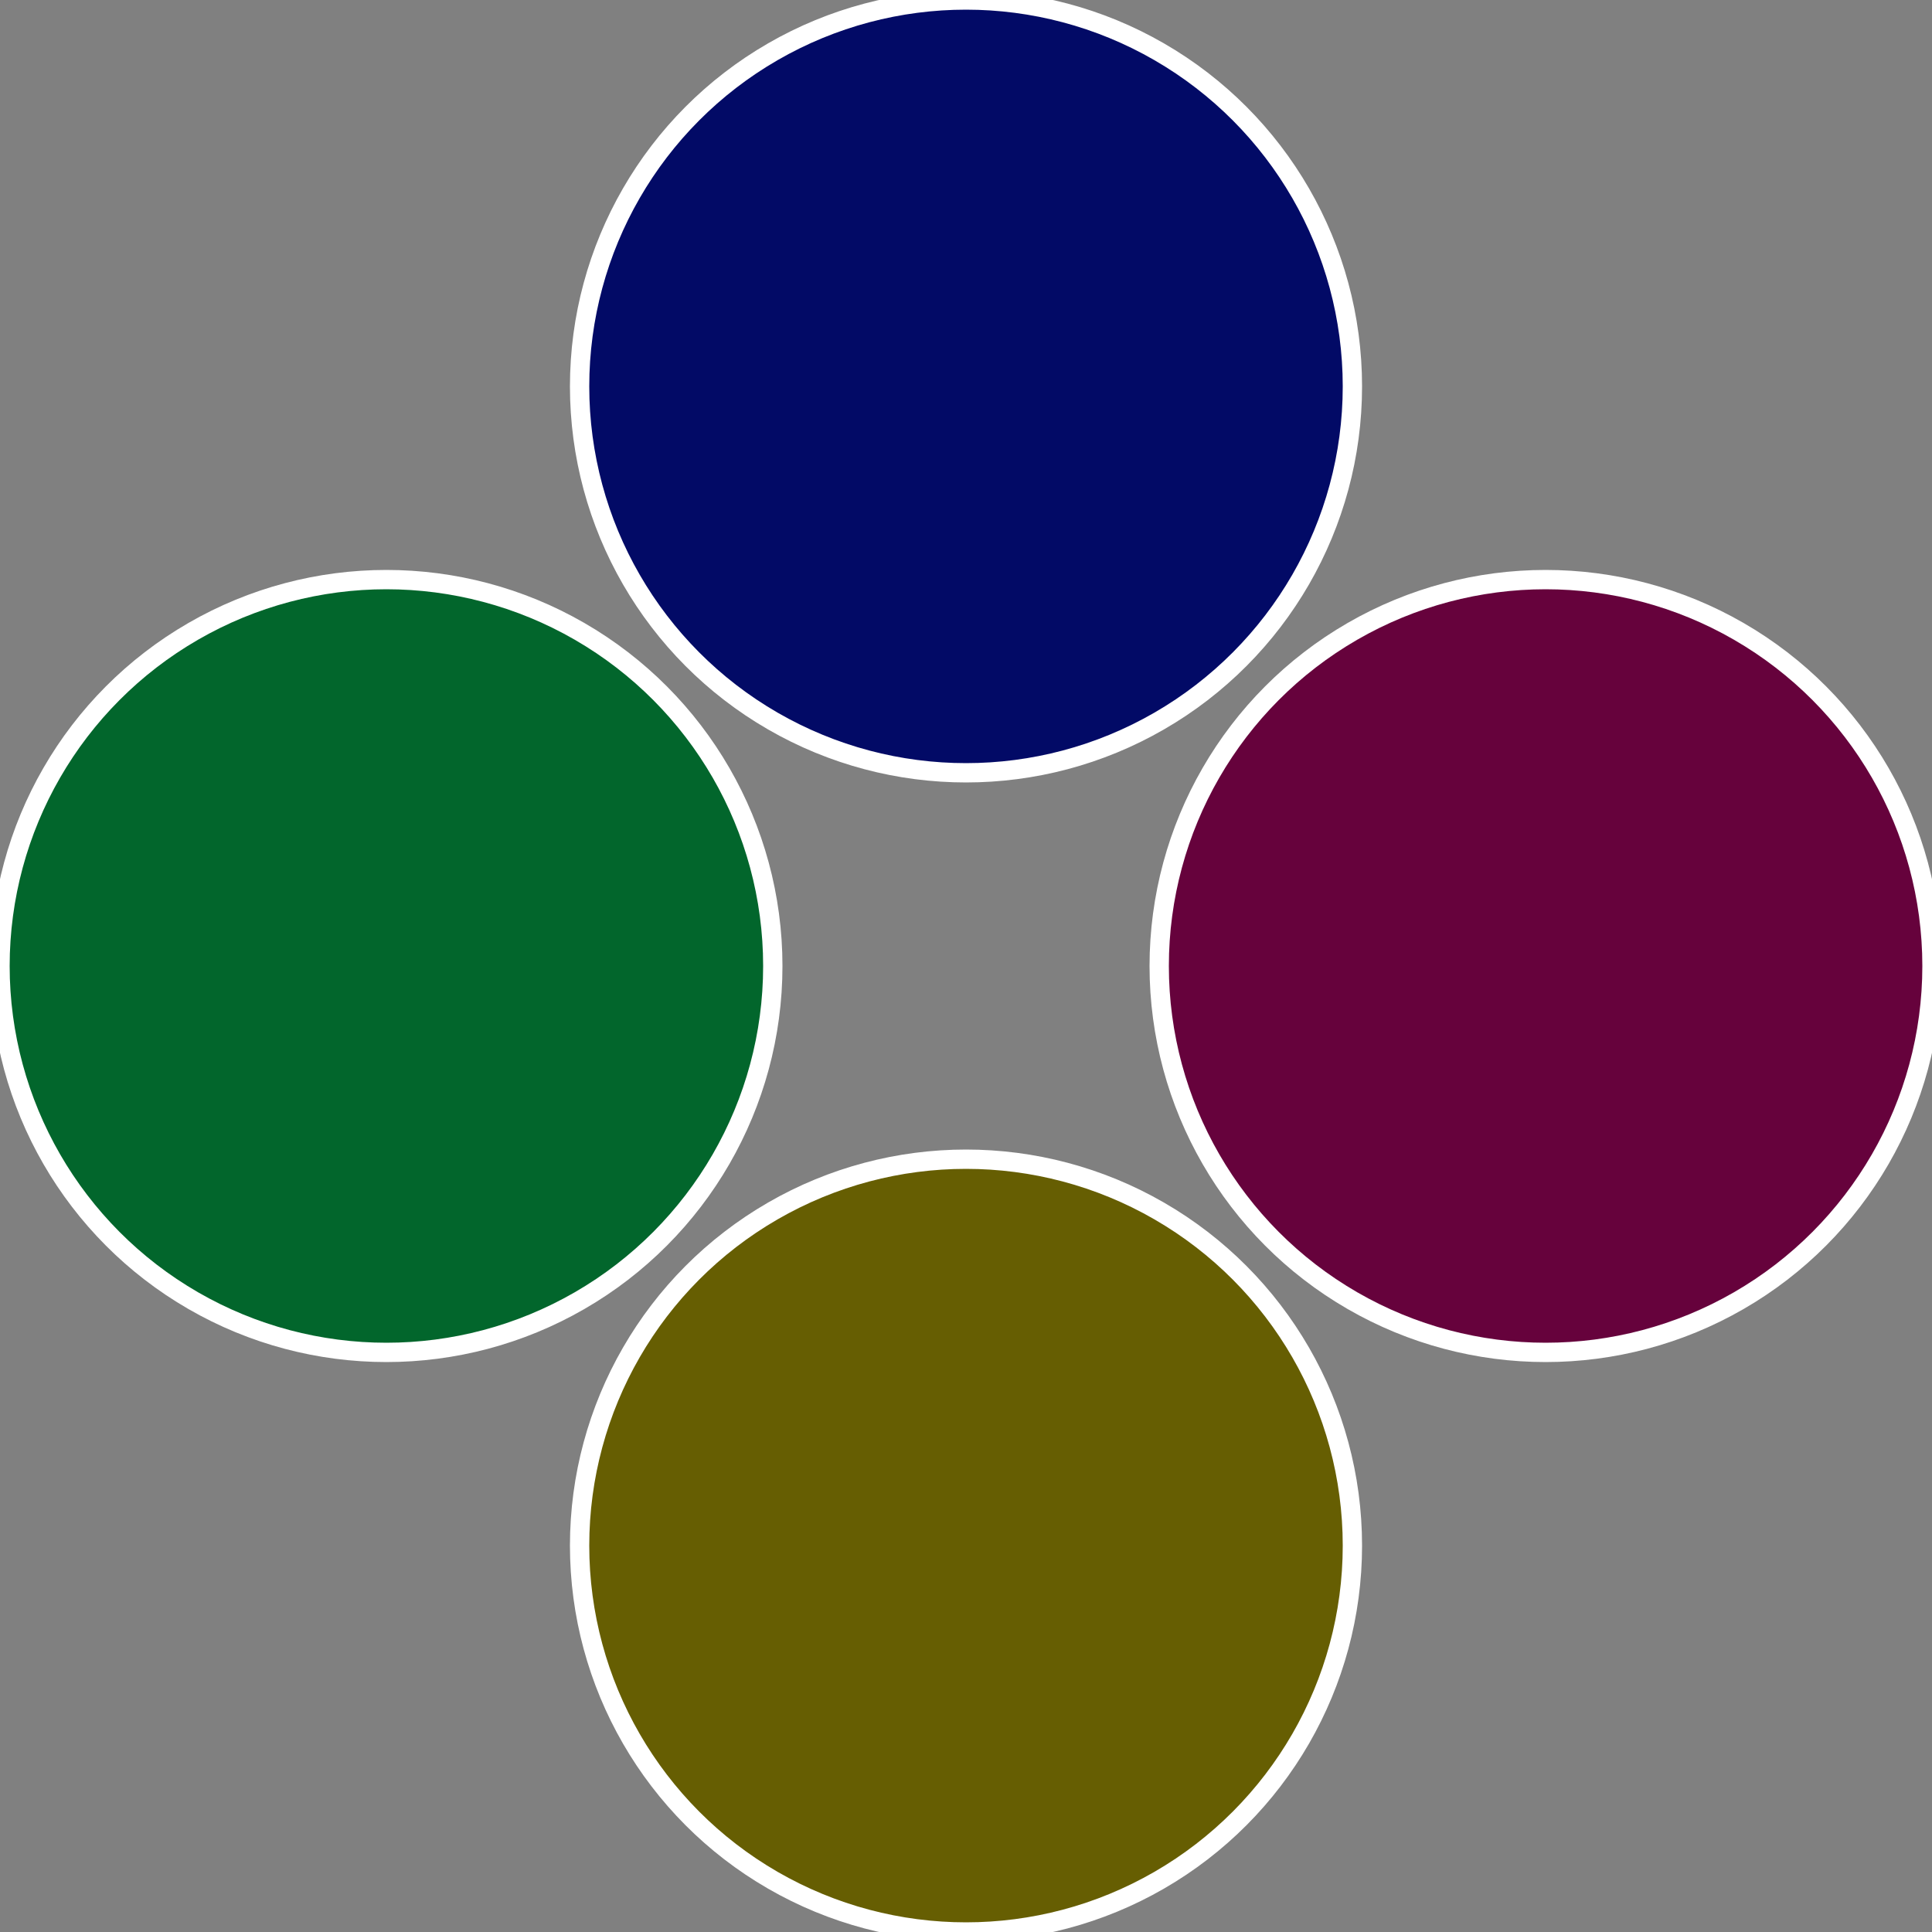
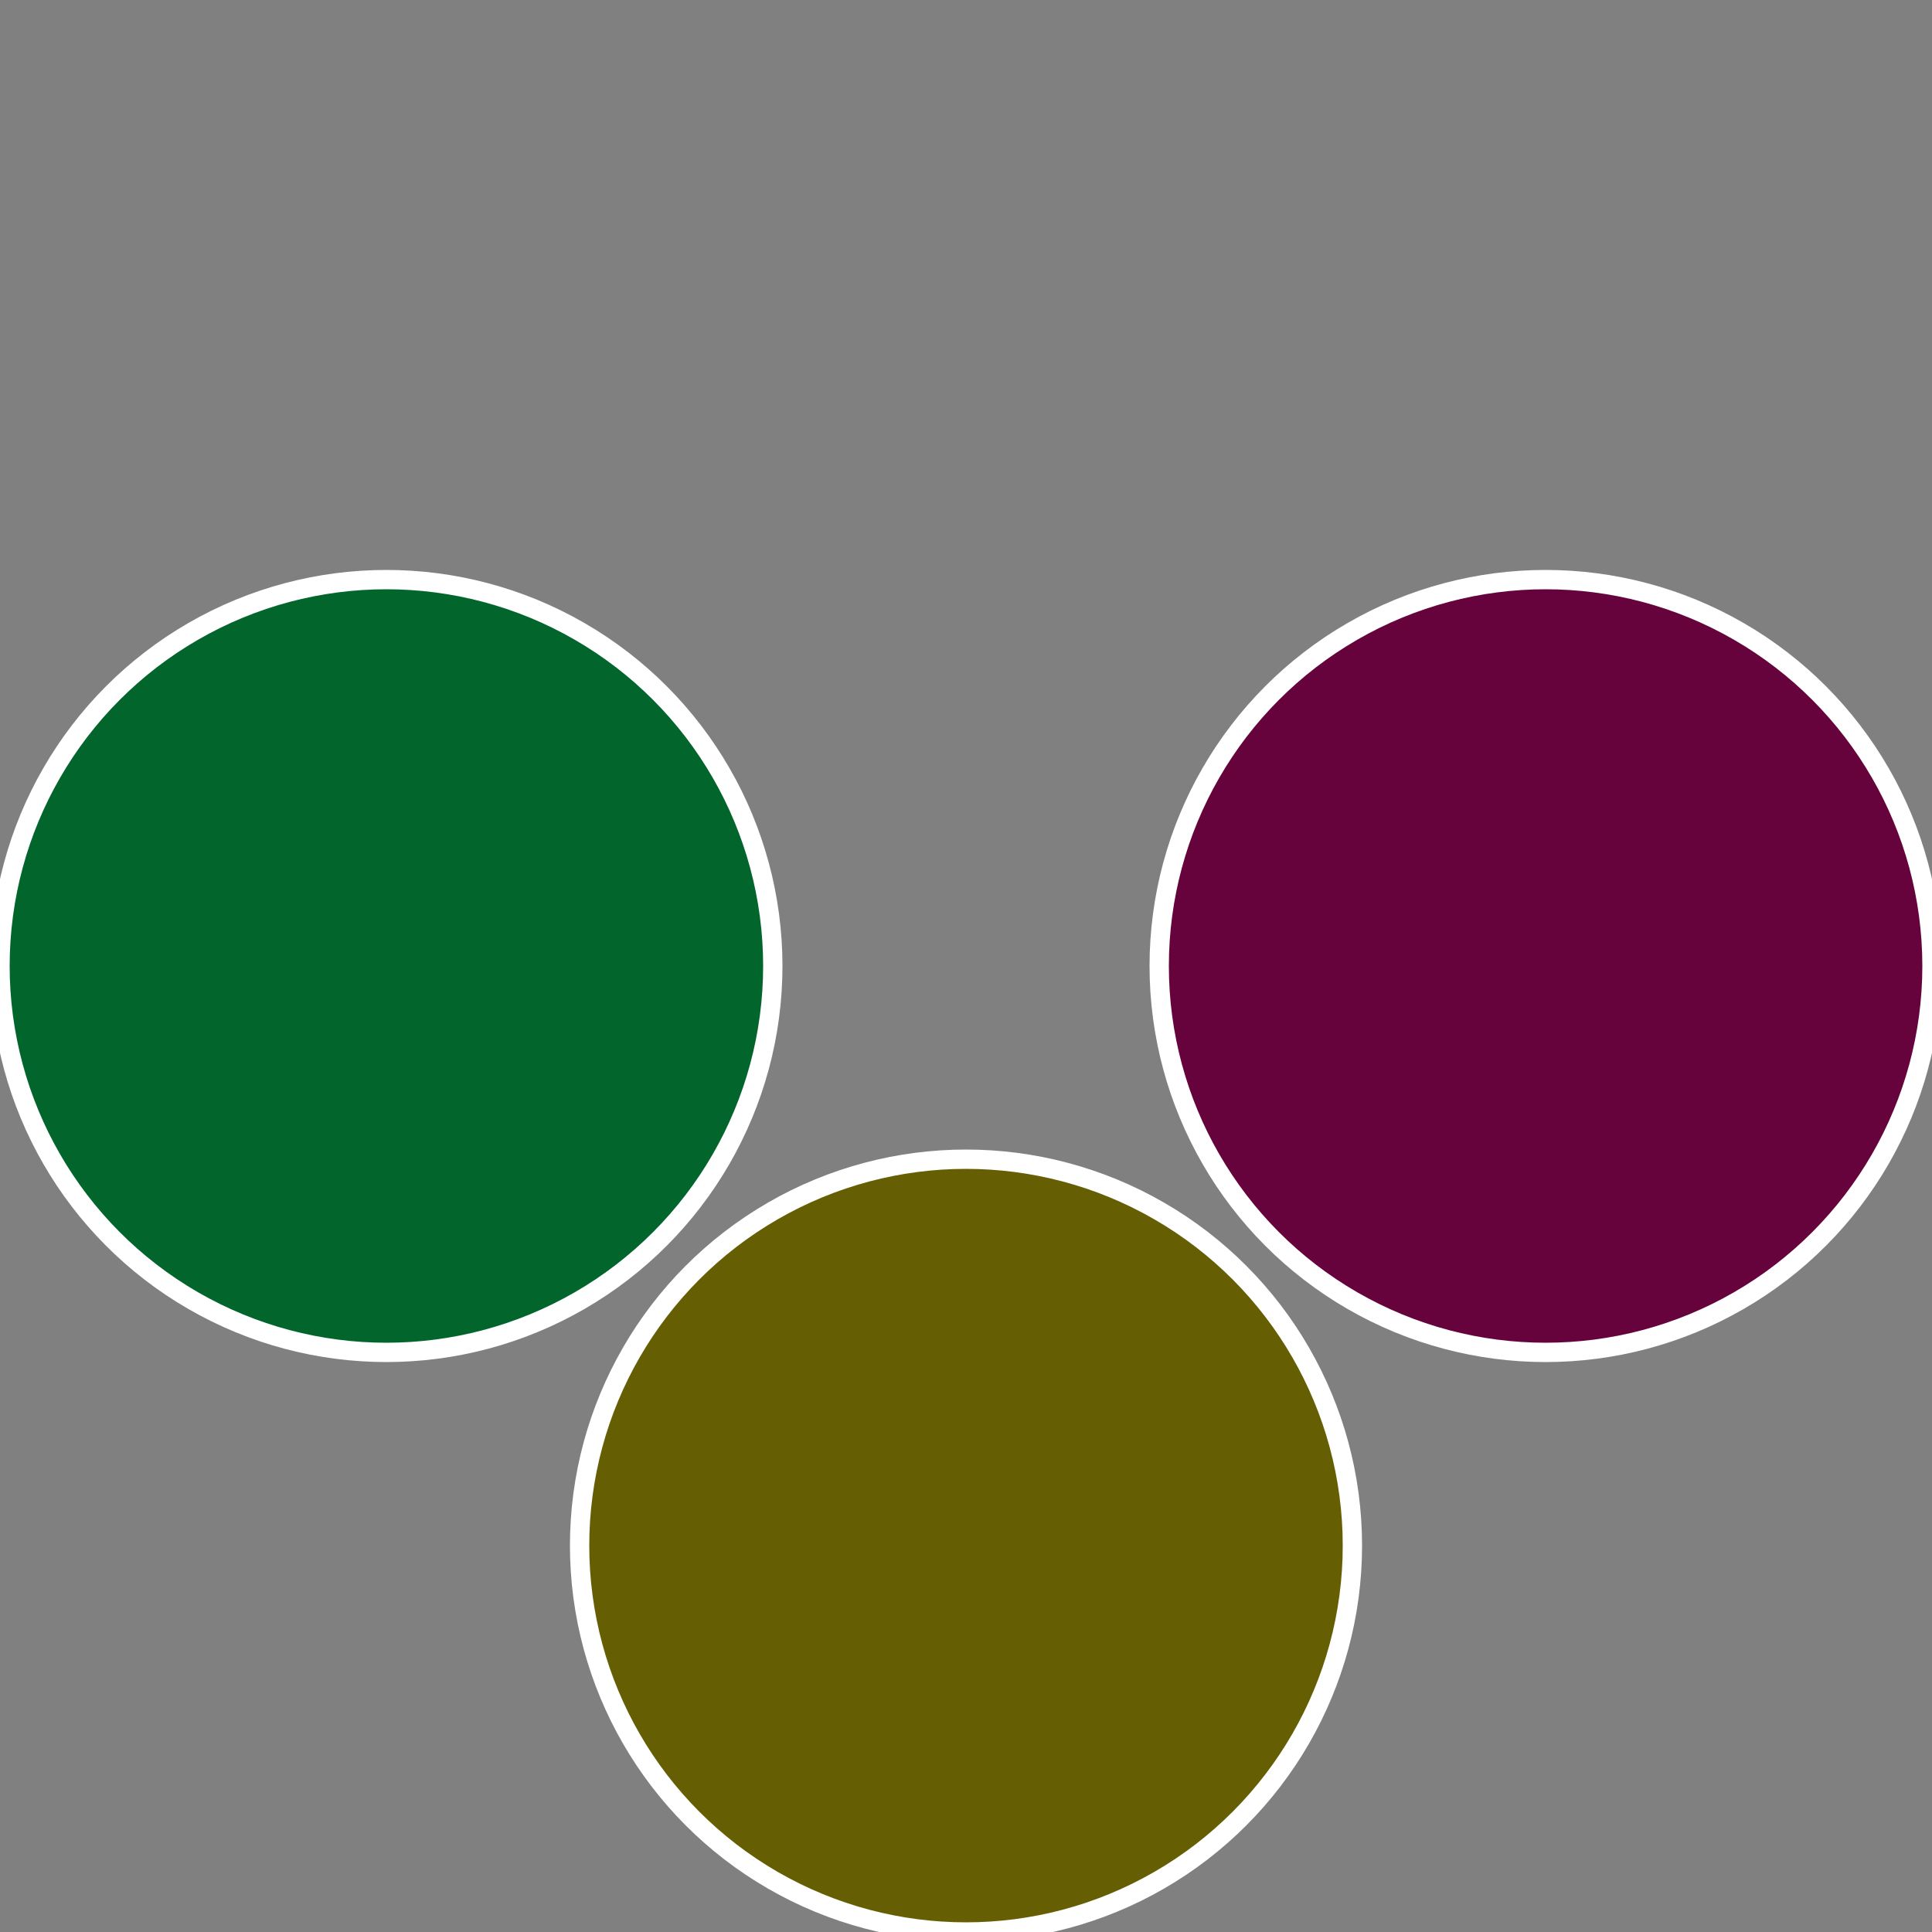
<svg xmlns="http://www.w3.org/2000/svg" width="500" height="500" viewBox="-1 -1 2 2">
  <rect x="-1" y="-1" width="2" height="2" fill="#808080" stroke="none" />
  <circle cx="0.6" cy="0" r="0.4" fill="#66023c" stroke="#fff" stroke-width="1%" />
  <circle cx="3.6739403974421E-17" cy="0.6" r="0.4" fill="#665e02" stroke="#fff" stroke-width="1%" />
  <circle cx="-0.6" cy="7.3478807948841E-17" r="0.4" fill="#02662c" stroke="#fff" stroke-width="1%" />
-   <circle cx="-1.1021821192326E-16" cy="-0.6" r="0.4" fill="#020a66" stroke="#fff" stroke-width="1%" />
</svg>